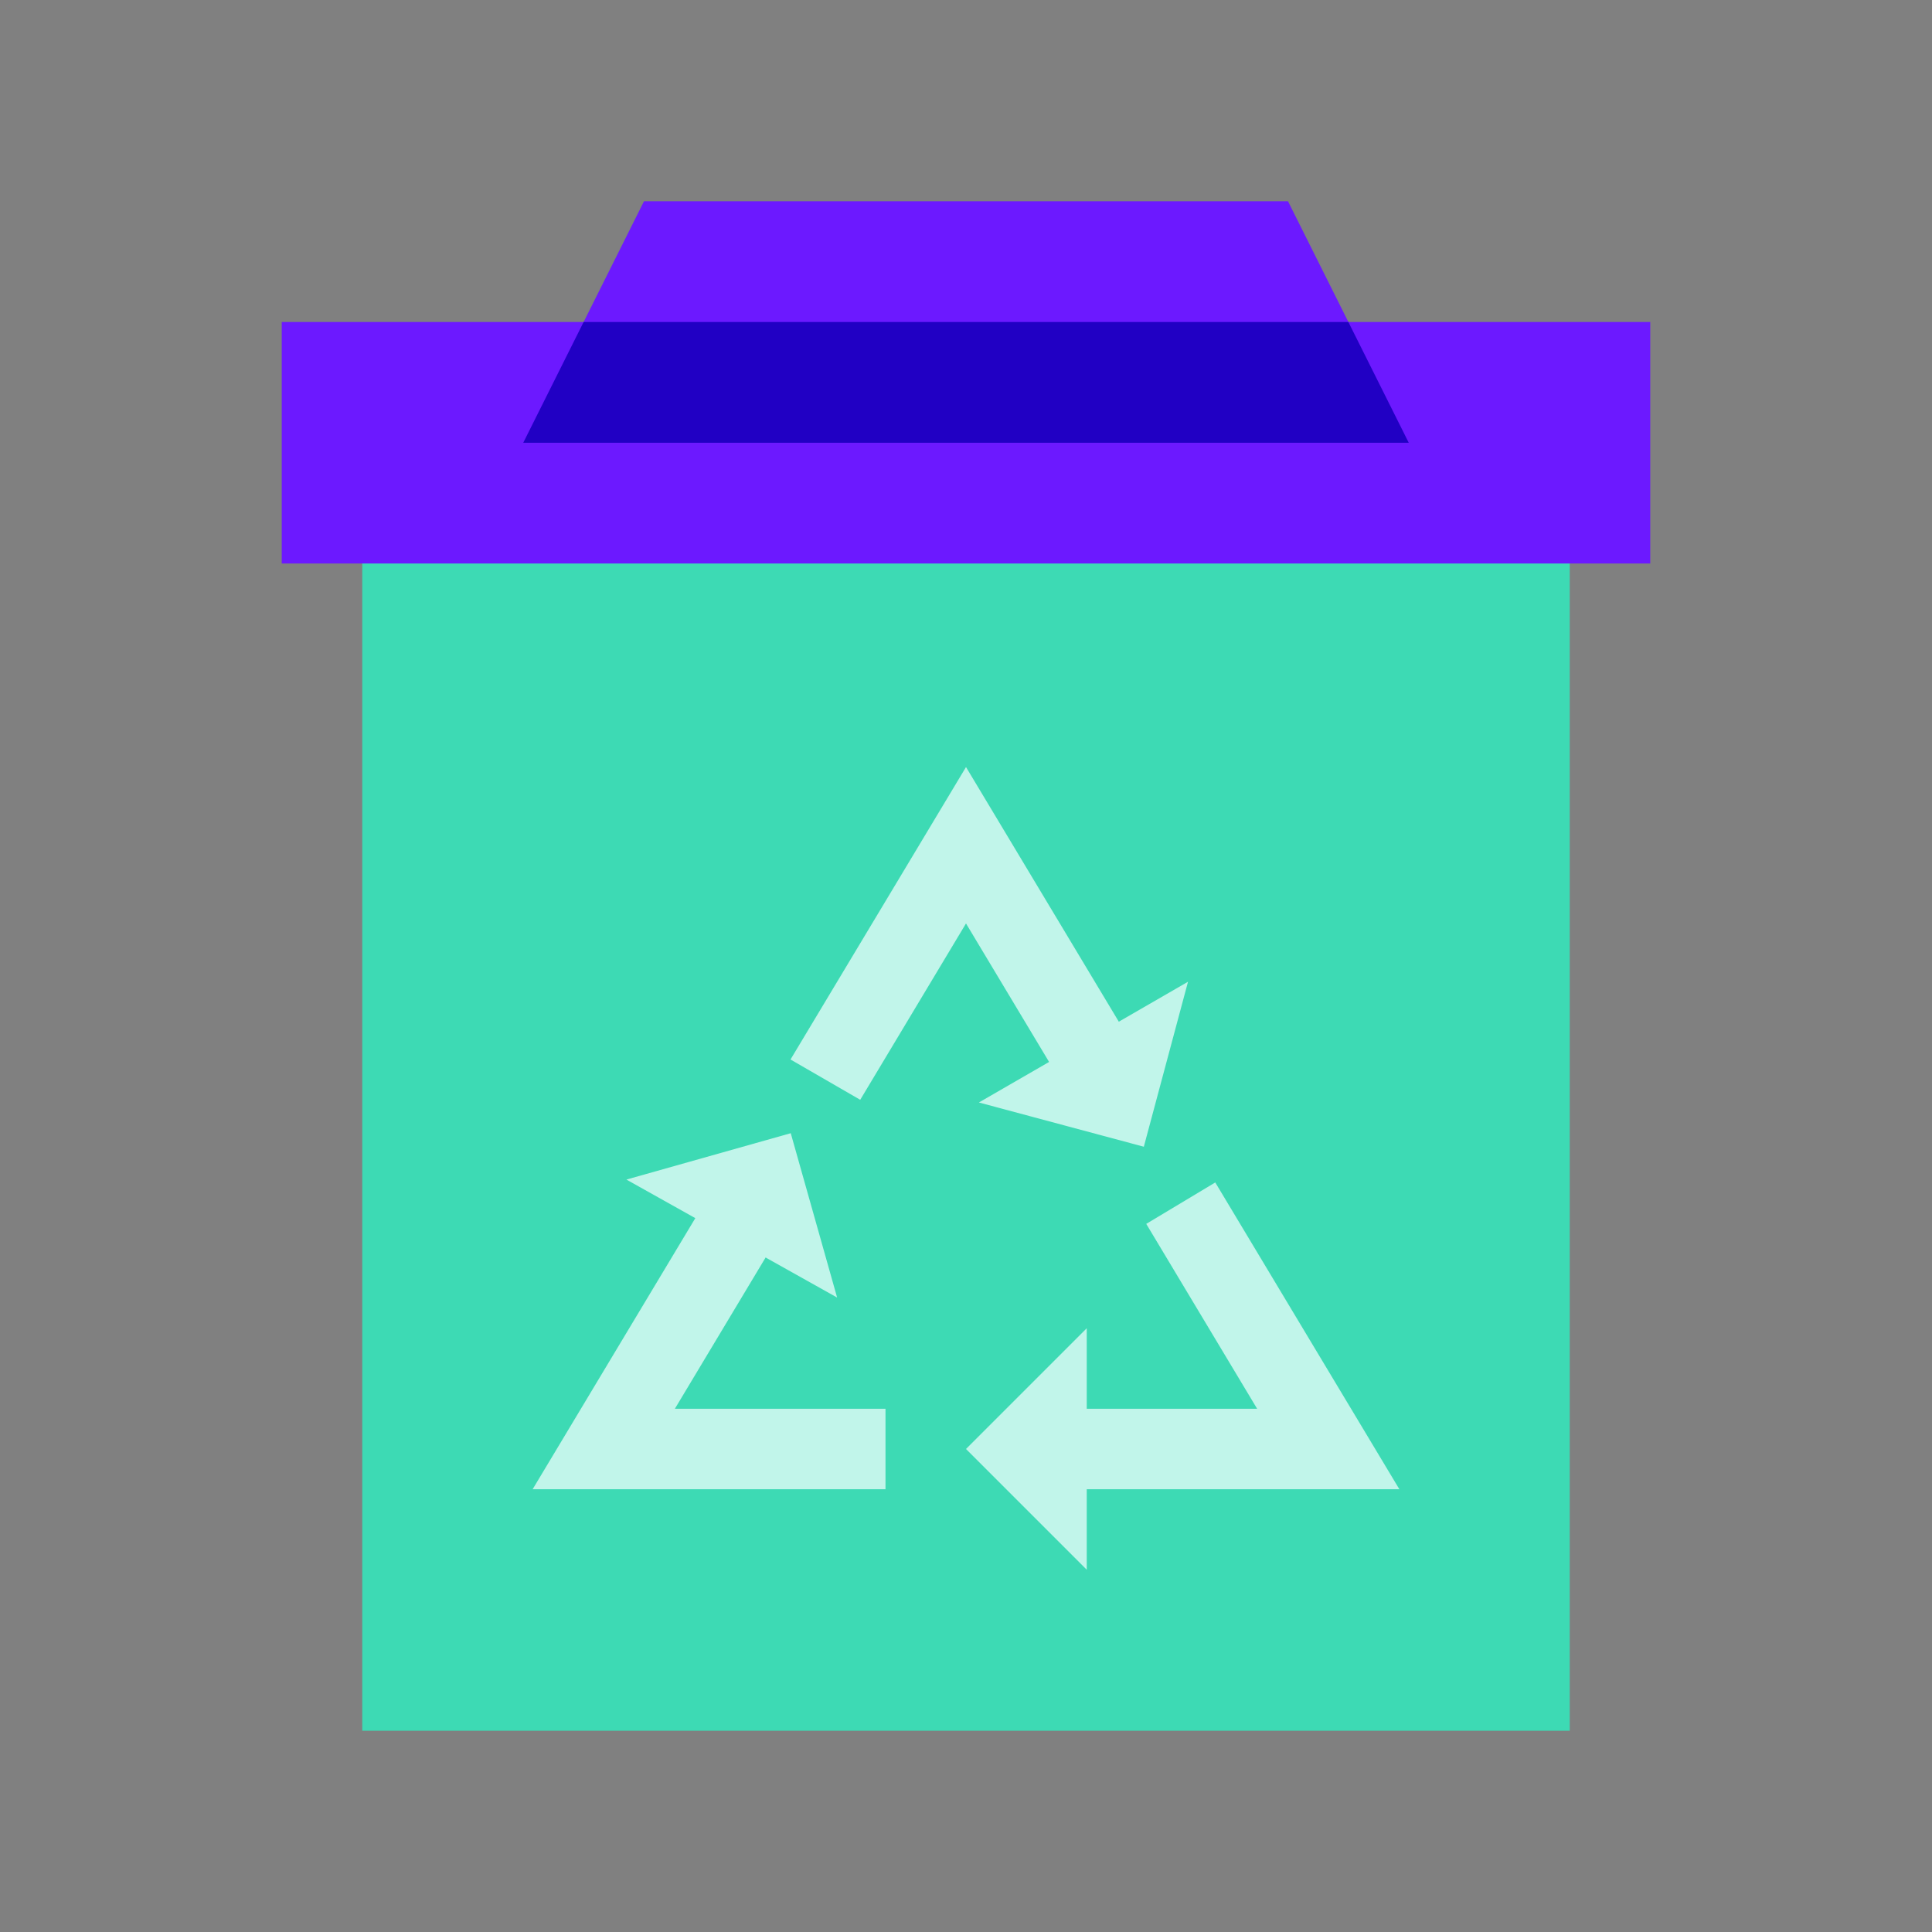
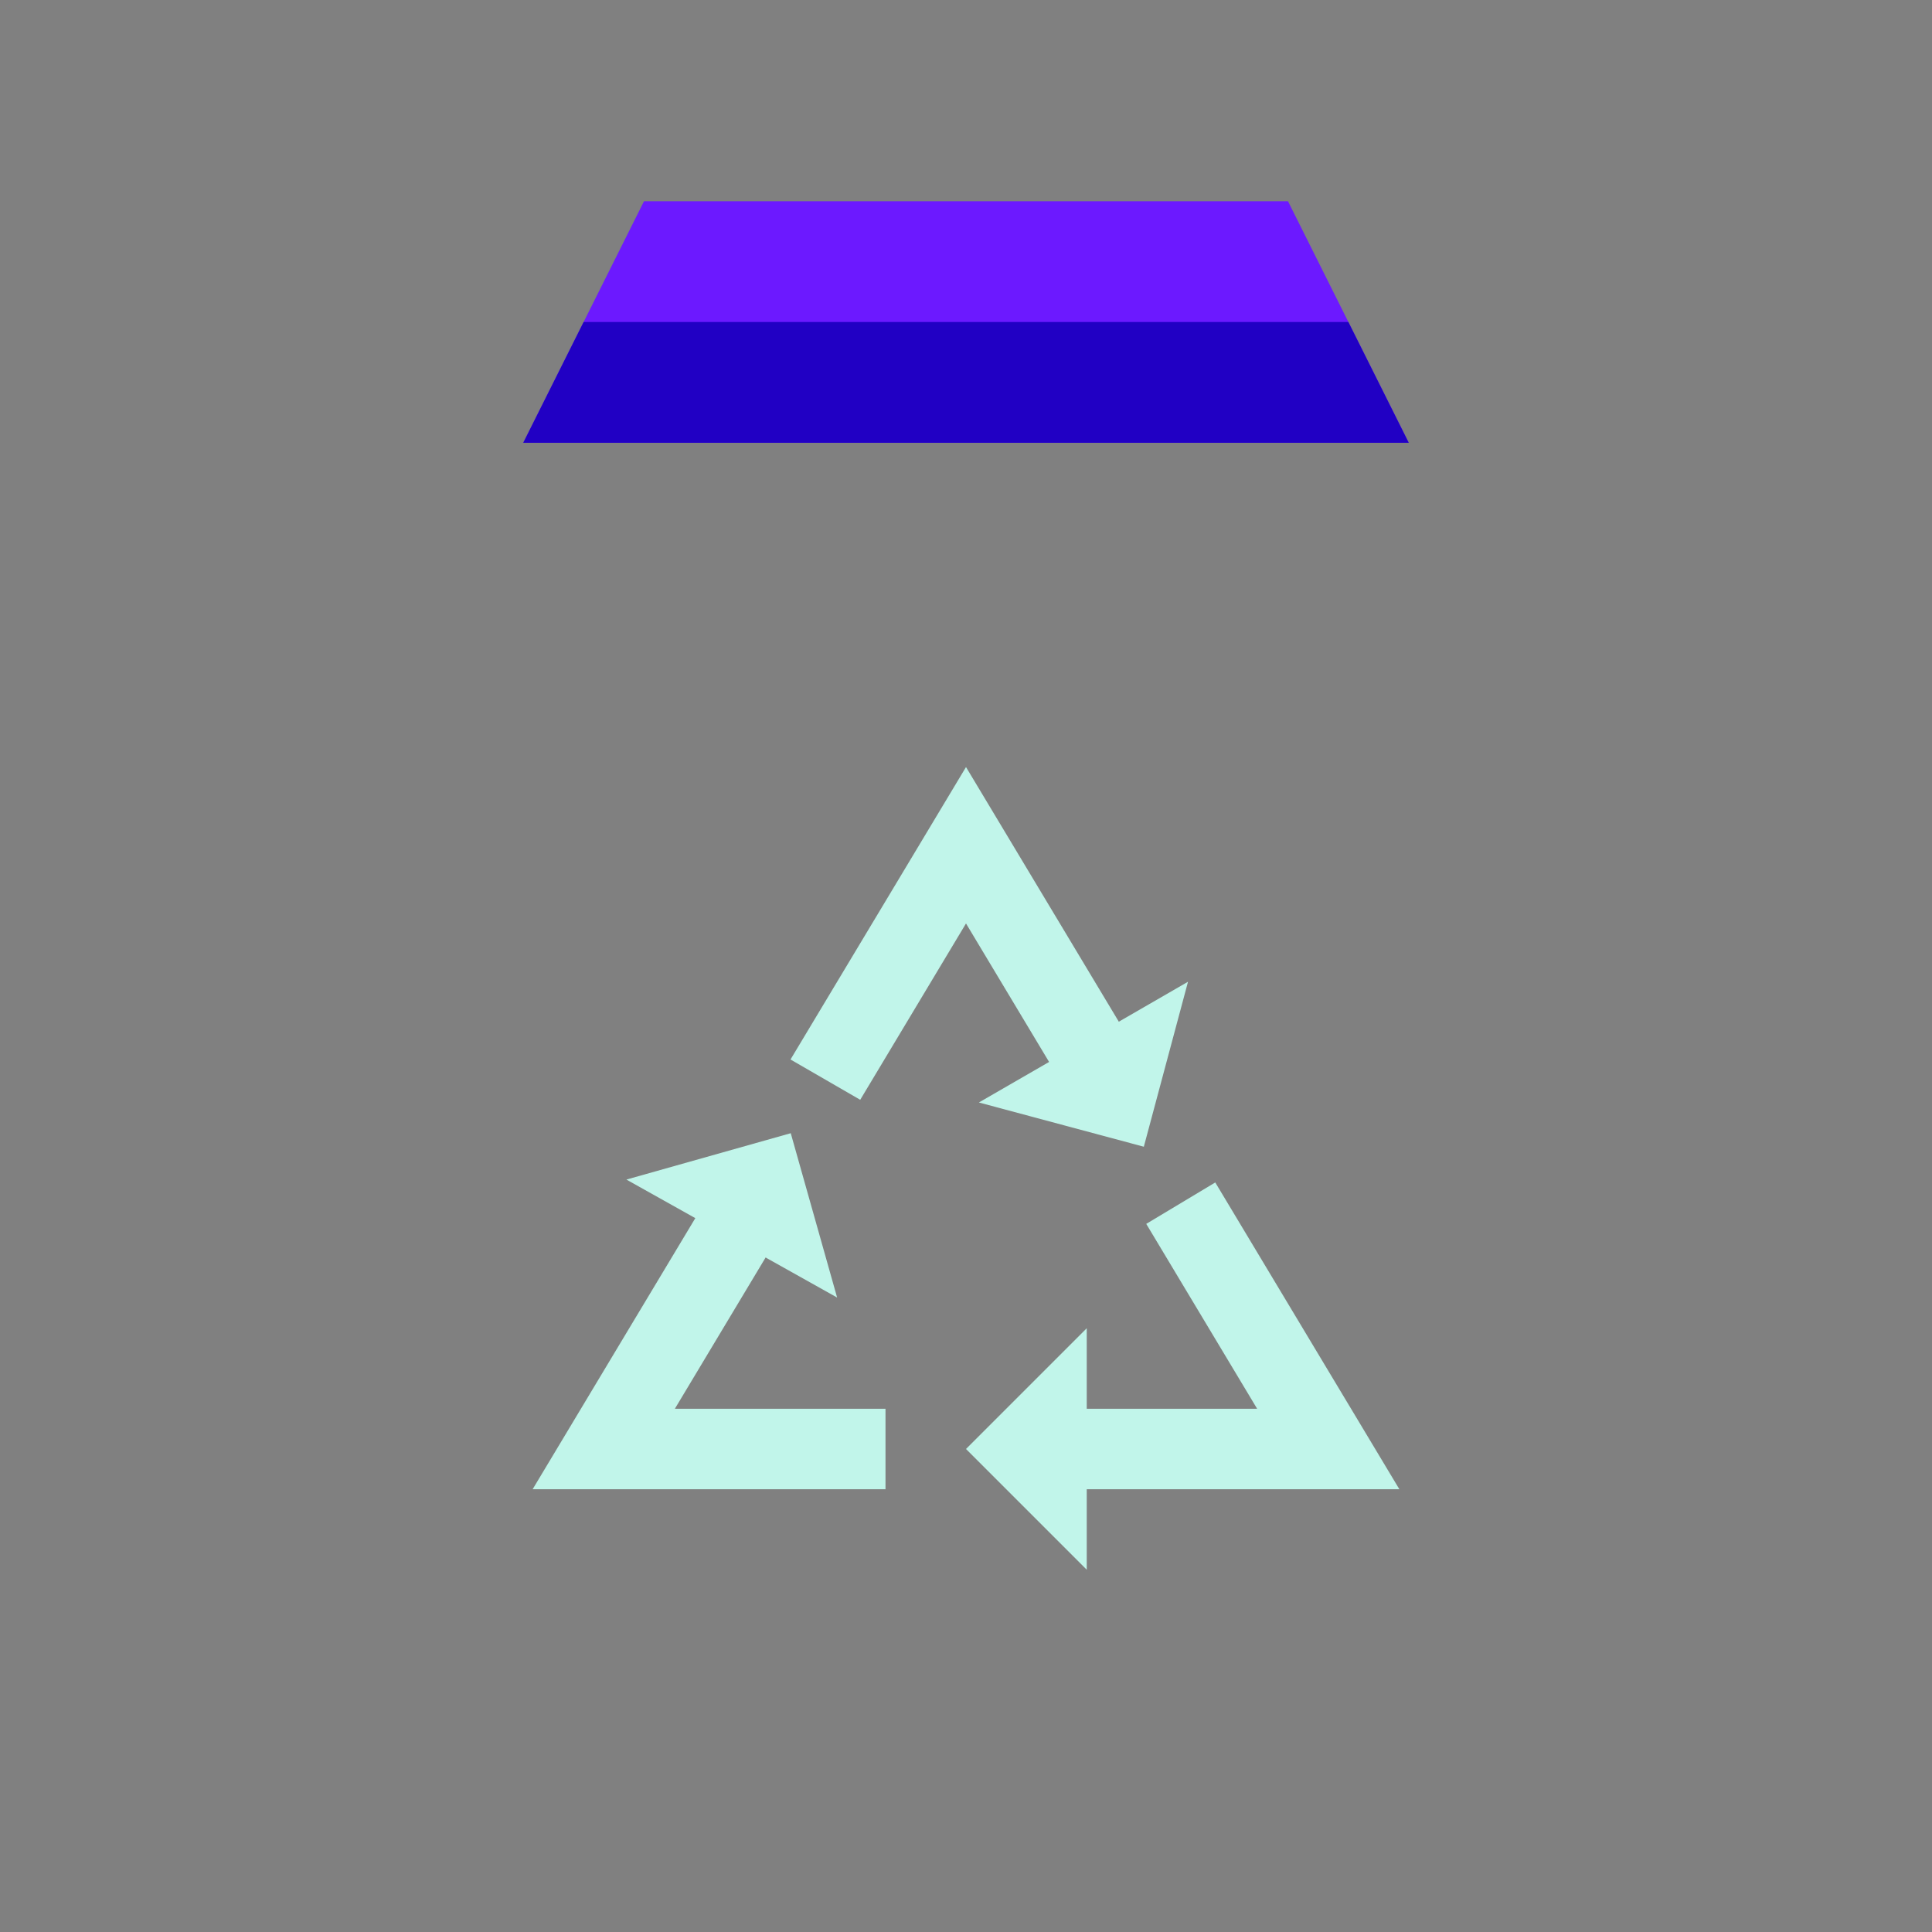
<svg xmlns="http://www.w3.org/2000/svg" viewBox="0 0 48 48" width="96px" height="96px">
  <rect x="0" y="0" width="48" height="48" fill="#808080" stroke="none" />
-   <rect width="30" height="30" x="9" y="13" fill="#3ddab4" />
-   <rect width="34" height="6" x="7" y="8" fill="#6c19ff" />
  <polygon fill="#6c19ff" points="32,5 16,5 13,11 35,11" />
  <polygon fill="#2100c4" points="13,11 35,11 33.5,8 14.5,8" />
  <polygon fill="#c1f5ea" points="24,36 27,39 27,33" />
  <polygon fill="#c1f5ea" points="19.646,28.154 15.563,29.306 20.798,32.237" />
  <polygon fill="#c1f5ea" points="34.767,37 30.193,29.378 28.478,30.407 31.233,35 26,35 26,37" />
  <polygon fill="#c1f5ea" points="22,35 16.767,35 19.314,30.754 17.581,29.754 13.233,37 22,37" />
  <polygon fill="#c1f5ea" points="21.372,27.324 24,22.943 26.42,26.977 28.135,25.948 24,19.057 19.64,26.323" />
  <g>
    <polygon fill="#c1f5ea" points="28.418,28.49 29.516,24.391 24.32,27.391" />
  </g>
</svg>